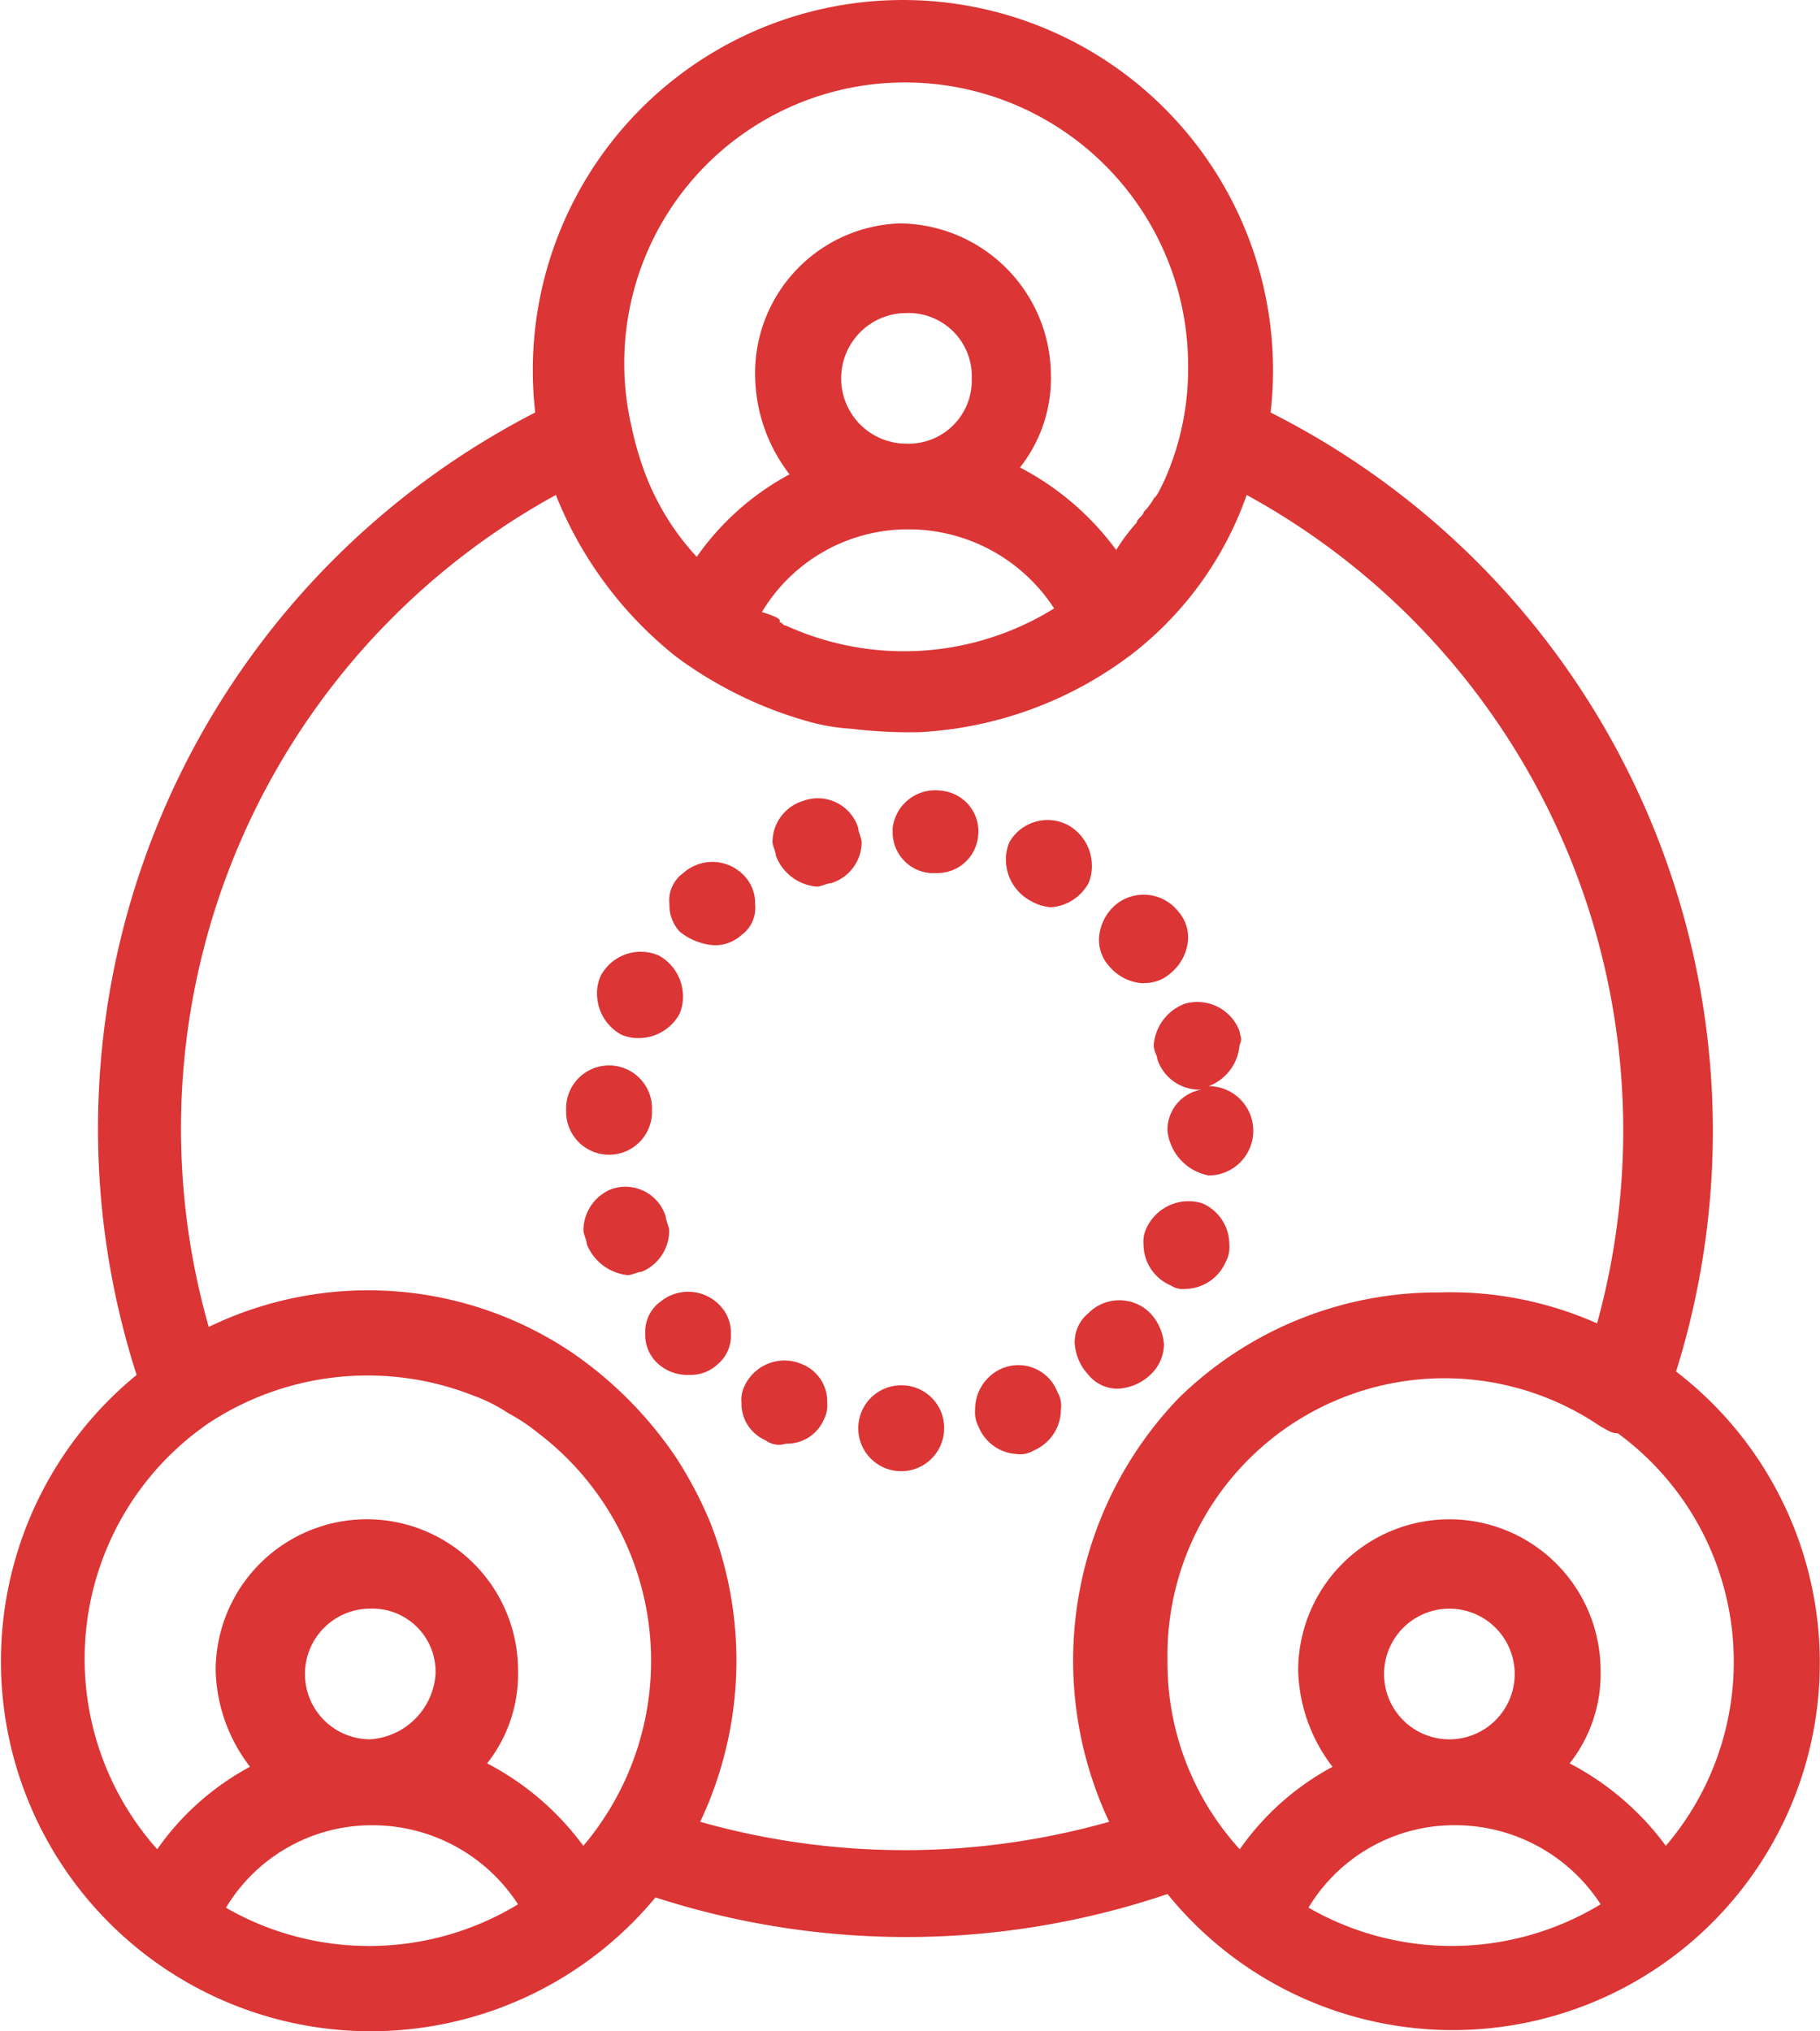
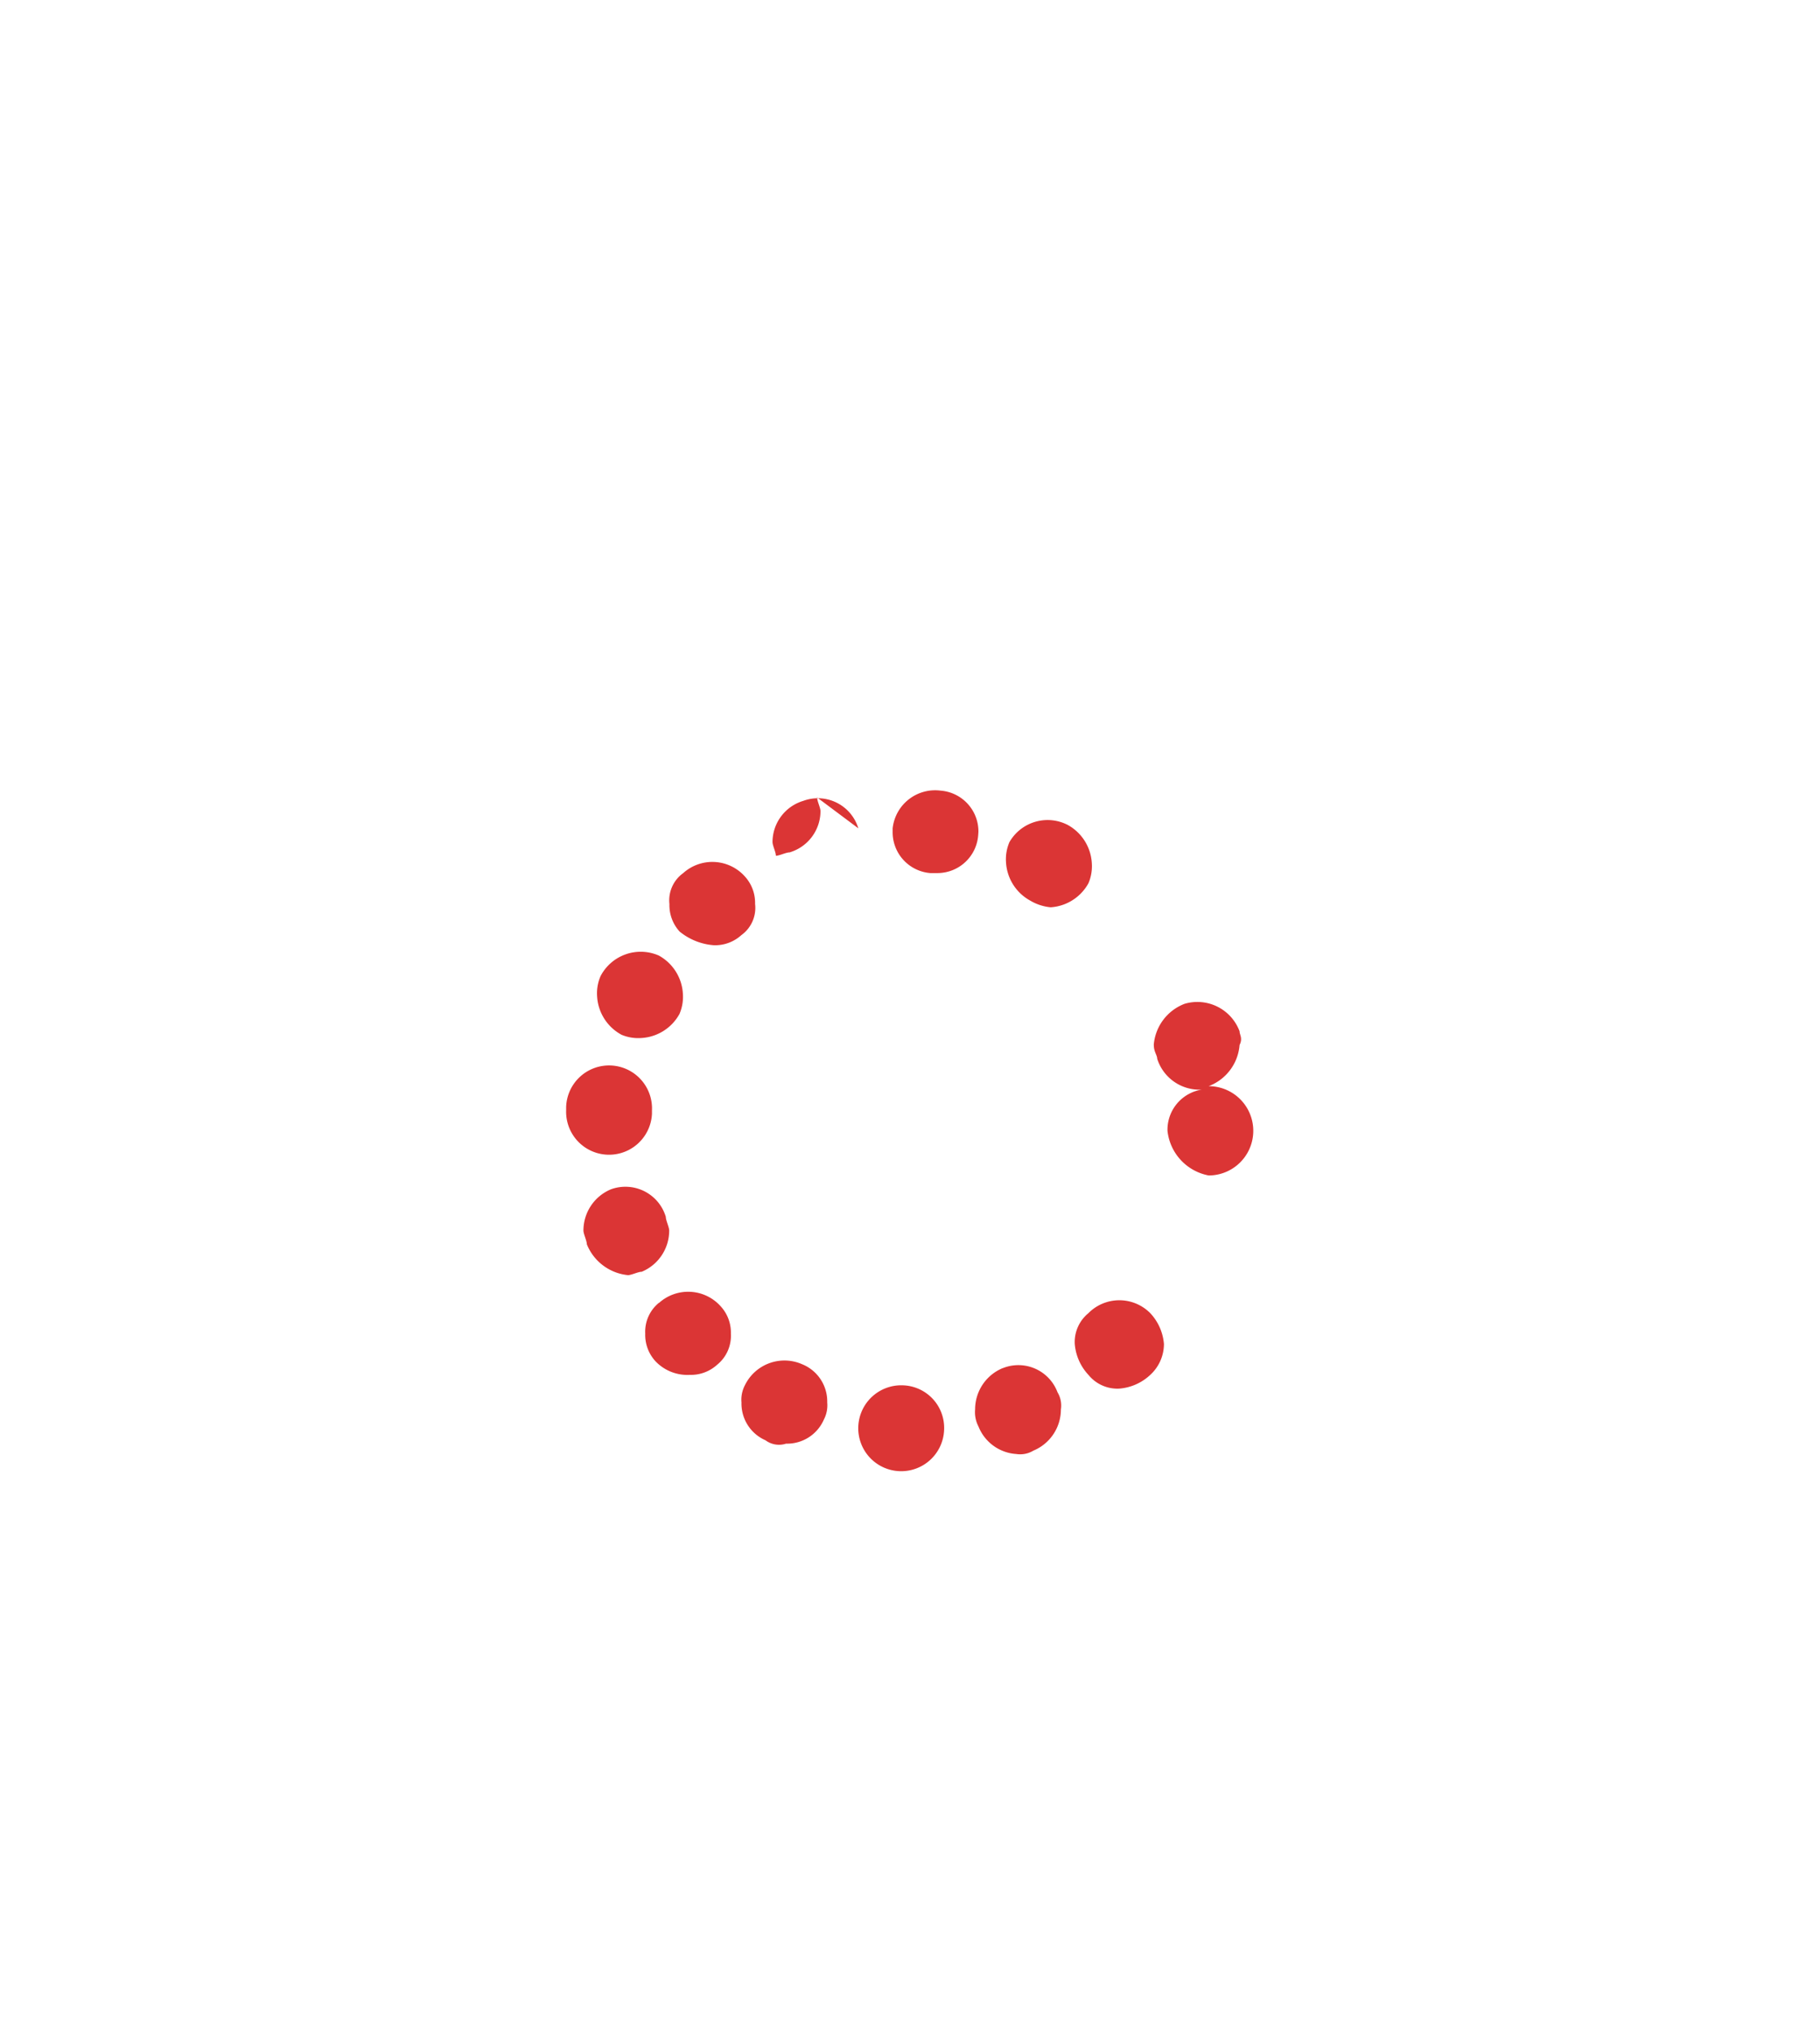
<svg xmlns="http://www.w3.org/2000/svg" width="53.782" height="60" viewBox="0 0 53.782 60">
  <g transform="translate(0)">
    <g transform="translate(0 0)">
-       <path d="M49.529,40.517A23.773,23.773,0,0,0,37.547,12.186a10.937,10.937,0,1,0-21.731,0A23.778,23.778,0,0,0,4.037,40.618,10.929,10.929,0,1,0,19.37,56.053a24.08,24.08,0,0,0,15.131-.1A10.847,10.847,0,1,0,49.529,40.517M26.783,2.436a8.365,8.365,0,0,1,8.326,8.327,8.1,8.1,0,0,1-.711,3.453c-.2.406-.2.406-.3.508a1.915,1.915,0,0,1-.305.406c0,.1-.2.2-.2.305a5.615,5.615,0,0,0-.609.812,8.275,8.275,0,0,0-2.843-2.437,4.25,4.25,0,0,0,.914-2.742A4.507,4.507,0,0,0,26.581,6.6a4.426,4.426,0,0,0-4.265,4.57,4.855,4.855,0,0,0,1.015,2.843,7.926,7.926,0,0,0-2.742,2.437,7.553,7.553,0,0,1-1.625-2.742,9.84,9.84,0,0,1-.305-1.117A8.293,8.293,0,0,1,26.783,2.436M22.518,18.075a5.029,5.029,0,0,1,4.366-2.437,5.125,5.125,0,0,1,4.266,2.336,8.408,8.408,0,0,1-7.922.508c-.1,0-.1-.1-.2-.1.1-.1-.2-.2-.508-.3m2.337-6.905a1.927,1.927,0,0,1,1.929-1.929,1.867,1.867,0,0,1,1.93,1.929,1.868,1.868,0,0,1-1.93,1.93,1.927,1.927,0,0,1-1.929-1.93M6.677,56.358a5.029,5.029,0,0,1,4.367-2.437,5.121,5.121,0,0,1,4.264,2.336,8.482,8.482,0,0,1-8.632.1m2.336-6.905a1.929,1.929,0,0,1,1.93-1.93,1.867,1.867,0,0,1,1.929,1.93,2.074,2.074,0,0,1-1.929,1.93,1.928,1.928,0,0,1-1.93-1.93m8.225,5.077a8.258,8.258,0,0,0-2.842-2.436,4.261,4.261,0,0,0,.914-2.743,4.468,4.468,0,0,0-8.936,0,4.851,4.851,0,0,0,1.015,2.843,7.926,7.926,0,0,0-2.742,2.437A8.447,8.447,0,0,1,6.169,42.04a8.537,8.537,0,0,1,7.82-.812A4.721,4.721,0,0,1,15,41.735a5.768,5.768,0,0,1,.915.609A8.455,8.455,0,0,1,17.237,54.53m15.538-.711a22.208,22.208,0,0,1-12.084,0,11.134,11.134,0,0,0,.3-8.834,11.88,11.88,0,0,0-1.015-1.93,11.613,11.613,0,0,0-3.147-3.147A10.788,10.788,0,0,0,6.169,39.2,21.35,21.35,0,0,1,16.426,14.622,11.576,11.576,0,0,0,19.98,19.4a12,12,0,0,0,3.96,1.929,6.073,6.073,0,0,0,1.219.2,14.272,14.272,0,0,0,2.03.1,11.348,11.348,0,0,0,6.3-2.336,10.229,10.229,0,0,0,3.351-4.671A21.4,21.4,0,0,1,47.194,39.095a10.657,10.657,0,0,0-4.67-.914,10.912,10.912,0,0,0-7.718,3.147,11.193,11.193,0,0,0-2.03,12.49m5.89,2.539a5.027,5.027,0,0,1,4.366-2.437A5.121,5.121,0,0,1,47.3,56.256a8.48,8.48,0,0,1-8.631.1M40.9,49.453a1.93,1.93,0,1,1,1.929,1.93,1.929,1.929,0,0,1-1.929-1.93m8.327,5.077a8.262,8.262,0,0,0-2.843-2.436,4.261,4.261,0,0,0,.914-2.743,4.468,4.468,0,0,0-8.936,0,4.851,4.851,0,0,0,1.015,2.843,7.926,7.926,0,0,0-2.742,2.437A8.175,8.175,0,0,1,34.5,49.047,8.185,8.185,0,0,1,47.3,42.142c.2.1.305.2.508.2A8.363,8.363,0,0,1,49.225,54.53" transform="translate(0 0)" fill="#db3535" />
-       <path d="M33.557,28.851a1.153,1.153,0,0,0,.812-.3,1.411,1.411,0,0,0,.507-1.014,1.149,1.149,0,0,0-.3-.811,1.3,1.3,0,0,0-1.826-.2,1.409,1.409,0,0,0-.507,1.014,1.151,1.151,0,0,0,.3.812,1.409,1.409,0,0,0,1.014.507" transform="translate(0.233 0.19)" fill="#db3535" />
      <path d="M18.227,30.362a1.287,1.287,0,0,0,.61.1,1.375,1.375,0,0,0,1.115-.71,1.285,1.285,0,0,0,.1-.609,1.375,1.375,0,0,0-.71-1.116,1.337,1.337,0,0,0-1.723.609,1.275,1.275,0,0,0-.1.609,1.376,1.376,0,0,0,.71,1.116" transform="translate(0.127 0.202)" fill="#db3535" />
      <path d="M19.146,32.674v-.1a1.269,1.269,0,1,0-2.536-.1v.1a1.269,1.269,0,0,0,2.536.1" transform="translate(0.12 0.226)" fill="#db3535" />
      <path d="M33.851,30.658c0,.2.1.3.1.405a1.308,1.308,0,0,0,1.318.912,1.2,1.2,0,0,0-1.014,1.217,1.505,1.505,0,0,0,1.216,1.319,1.319,1.319,0,1,0,0-2.638,1.419,1.419,0,0,0,.914-1.216c.1-.2,0-.3,0-.405a1.331,1.331,0,0,0-1.624-.812,1.421,1.421,0,0,0-.912,1.217" transform="translate(0.245 0.214)" fill="#db3535" />
-       <path d="M25.2,24.3a1.249,1.249,0,0,0-1.624-.812,1.275,1.275,0,0,0-.912,1.217c0,.1.1.3.1.406a1.421,1.421,0,0,0,1.217.912c.1,0,.3-.1.405-.1a1.275,1.275,0,0,0,.913-1.217c0-.1-.1-.3-.1-.405" transform="translate(0.164 0.17)" fill="#db3535" />
+       <path d="M25.2,24.3a1.249,1.249,0,0,0-1.624-.812,1.275,1.275,0,0,0-.912,1.217c0,.1.1.3.1.406c.1,0,.3-.1.405-.1a1.275,1.275,0,0,0,.913-1.217c0-.1-.1-.3-.1-.405" transform="translate(0.164 0.17)" fill="#db3535" />
      <path d="M29.42,40.128a1.319,1.319,0,0,0-.812,1.217.913.913,0,0,0,.1.507,1.293,1.293,0,0,0,1.116.812.758.758,0,0,0,.507-.1,1.319,1.319,0,0,0,.812-1.217.758.758,0,0,0-.1-.507,1.235,1.235,0,0,0-1.623-.71" transform="translate(0.207 0.29)" fill="#db3535" />
      <path d="M31.95,25.922a1.285,1.285,0,0,0,.1-.609,1.377,1.377,0,0,0-.709-1.116,1.3,1.3,0,0,0-1.725.507,1.285,1.285,0,0,0-.1.609,1.378,1.378,0,0,0,.71,1.116,1.44,1.44,0,0,0,.609.2,1.376,1.376,0,0,0,1.116-.71" transform="translate(0.213 0.174)" fill="#db3535" />
      <path d="M28.724,24.406a1.21,1.21,0,0,0-1.115-1.217,1.262,1.262,0,0,0-1.42,1.116v.1A1.21,1.21,0,0,0,27.3,25.624h.2a1.209,1.209,0,0,0,1.217-1.116Z" transform="translate(0.189 0.168)" fill="#db3535" />
      <path d="M19.651,36.1c0-.1-.1-.3-.1-.405a1.246,1.246,0,0,0-1.623-.812,1.318,1.318,0,0,0-.811,1.217c0,.1.1.3.1.405a1.465,1.465,0,0,0,1.217.913c.1,0,.3-.1.405-.1a1.317,1.317,0,0,0,.812-1.216" transform="translate(0.124 0.252)" fill="#db3535" />
-       <path d="M35.984,37.012a.913.913,0,0,0,.1-.507,1.319,1.319,0,0,0-.812-1.217,1.37,1.37,0,0,0-1.623.71.913.913,0,0,0-.1.507,1.319,1.319,0,0,0,.812,1.217.606.606,0,0,0,.405.1,1.319,1.319,0,0,0,1.217-.812" transform="translate(0.243 0.255)" fill="#db3535" />
      <path d="M31.937,38.516a1.1,1.1,0,0,0-.405.913,1.515,1.515,0,0,0,.405.912,1.1,1.1,0,0,0,.912.405,1.509,1.509,0,0,0,.913-.405,1.24,1.24,0,0,0,.405-.912,1.509,1.509,0,0,0-.405-.913,1.286,1.286,0,0,0-1.826,0" transform="translate(0.228 0.276)" fill="#db3535" />
      <path d="M26.5,40.631a1.269,1.269,0,1,0,1.217,1.319A1.258,1.258,0,0,0,26.5,40.631" transform="translate(0.182 0.294)" fill="#db3535" />
      <path d="M19.335,38.213a1.1,1.1,0,0,0-.405.912,1.15,1.15,0,0,0,.3.812,1.3,1.3,0,0,0,1.014.405,1.151,1.151,0,0,0,.812-.3,1.1,1.1,0,0,0,.405-.913,1.144,1.144,0,0,0-.3-.811,1.289,1.289,0,0,0-1.825-.1" transform="translate(0.137 0.274)" fill="#db3535" />
      <path d="M22.171,26.523a1.156,1.156,0,0,0-.3-.812,1.289,1.289,0,0,0-1.825-.1.99.99,0,0,0-.406.913,1.157,1.157,0,0,0,.3.812,1.811,1.811,0,0,0,1.015.405,1.155,1.155,0,0,0,.812-.3.991.991,0,0,0,.405-.912" transform="translate(0.142 0.183)" fill="#db3535" />
      <path d="M23.578,40.027a1.3,1.3,0,0,0-1.724.609.919.919,0,0,0-.1.507,1.184,1.184,0,0,0,.709,1.116.67.67,0,0,0,.609.1,1.184,1.184,0,0,0,1.116-.71.913.913,0,0,0,.1-.507,1.185,1.185,0,0,0-.71-1.116" transform="translate(0.157 0.289)" fill="#db3535" />
    </g>
  </g>
</svg>